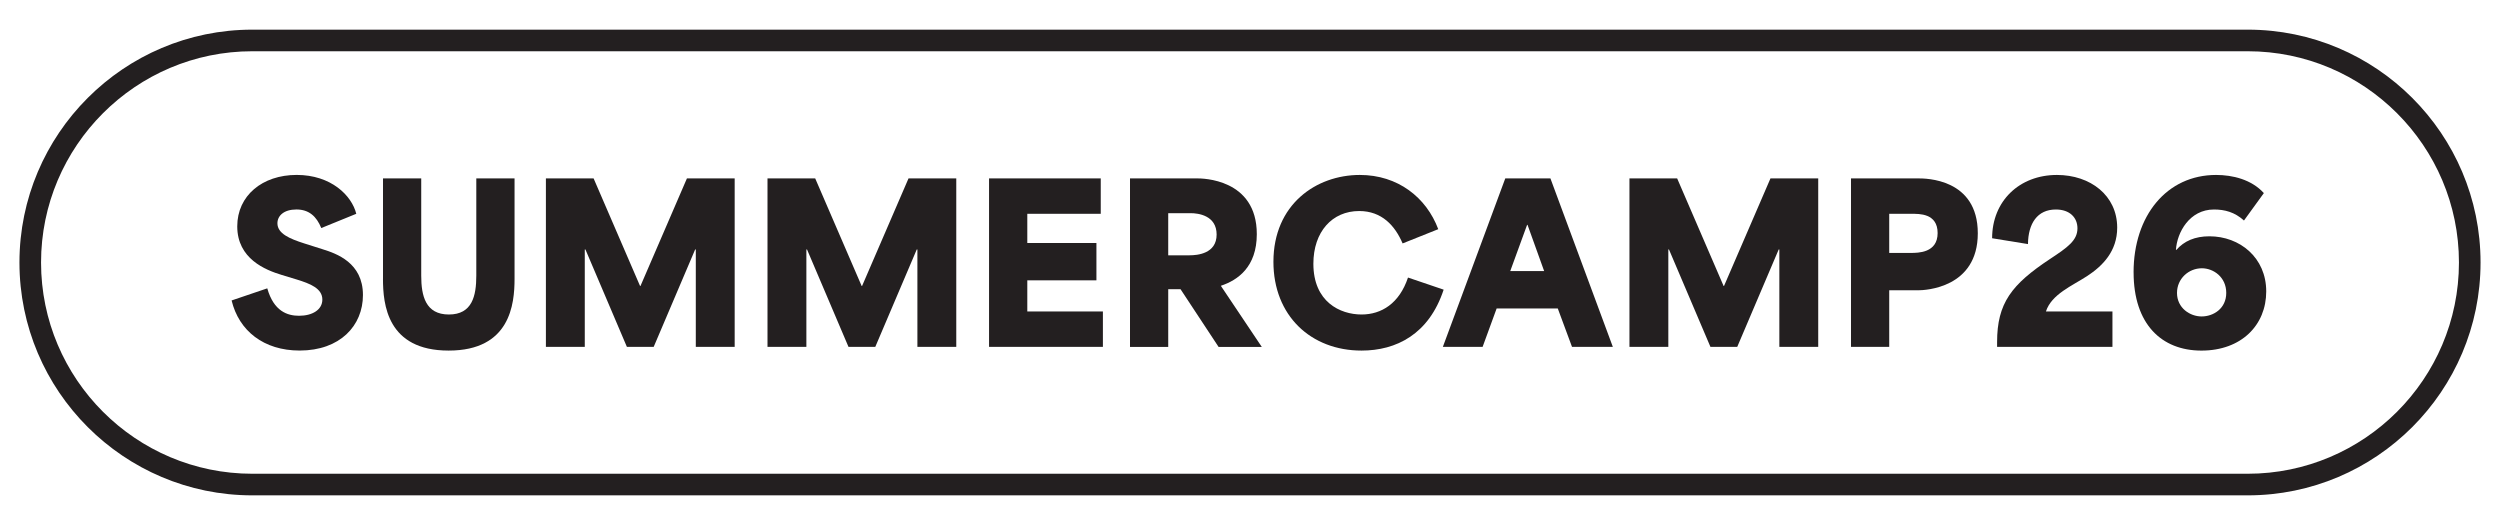
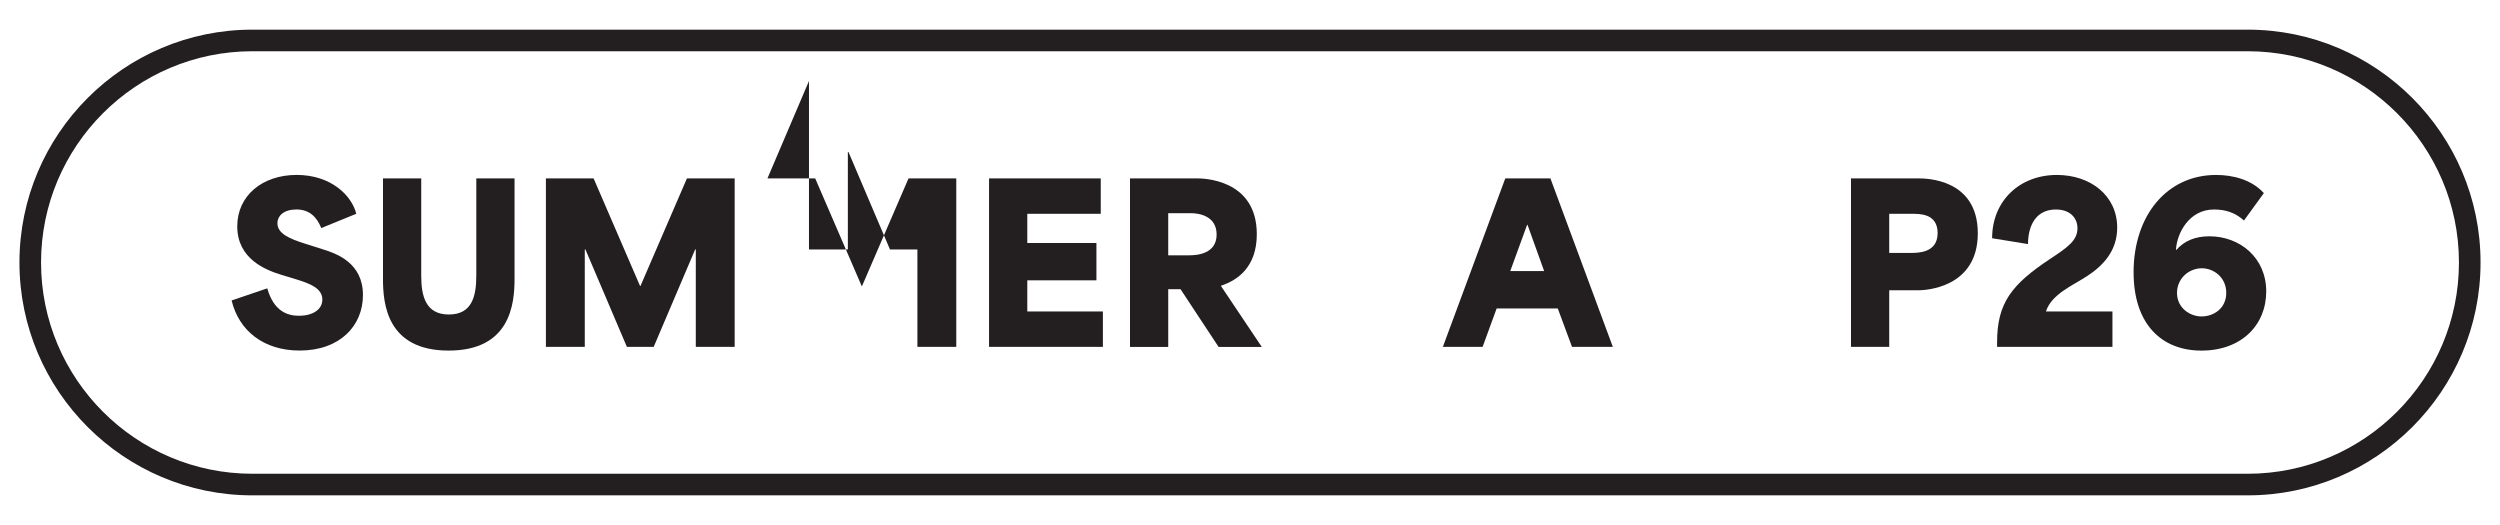
<svg xmlns="http://www.w3.org/2000/svg" id="Layer_1" viewBox="0 0 1000 210">
  <defs>
    <style>.cls-1{fill:#231f20;}</style>
  </defs>
  <path class="cls-1" d="M92.65,120.18l14.26-4.84c2.59,9.16,8.04,10.97,12.7,10.97,5.36,0,9.33-2.42,9.33-6.48,0-4.49-4.92-6.39-10.28-8.04l-5.96-1.81c-6.57-1.99-17.8-6.48-17.8-19.44,0-12.27,10.02-20.57,23.76-20.57s22.03,8.21,23.85,15.55l-14,5.7c-1.9-4.67-4.93-7.43-9.94-7.43s-7.6,2.51-7.6,5.53c0,4.15,5.01,6.22,10.71,8.04l7.34,2.33c5.53,1.73,16.16,5.36,16.16,18.32,0,12.27-9.16,22.21-25.32,22.21-14.34,0-24.28-7.86-27.22-20.05Z" />
  <path class="cls-1" d="M153.2,111.54v-40.18h15.29v38.89c0,8.12,1.73,15.55,11.06,15.55s10.97-7.43,10.97-15.55v-38.89h15.3v40.18c0,10.11-1.73,28.69-26.36,28.69s-26.27-18.58-26.27-28.69Z" />
  <path class="cls-1" d="M218.34,71.36h19.1c6.22,14.34,12.36,28.69,18.58,43.03h.17c6.22-14.34,12.36-28.69,18.58-43.03h19.1v67.4h-15.55v-38.97h-.26l-16.59,38.97h-10.71l-16.59-38.97h-.26v38.97h-15.55v-67.4Z" />
-   <path class="cls-1" d="M306.98,71.36h19.1c6.22,14.34,12.36,28.69,18.58,43.03h.17c6.22-14.34,12.36-28.69,18.58-43.03h19.1v67.4h-15.55v-38.97h-.26l-16.59,38.97h-10.71l-16.59-38.97h-.26v38.97h-15.55v-67.4Z" />
+   <path class="cls-1" d="M306.98,71.36h19.1c6.22,14.34,12.36,28.69,18.58,43.03h.17c6.22-14.34,12.36-28.69,18.58-43.03h19.1v67.4h-15.55v-38.97h-.26h-10.71l-16.59-38.97h-.26v38.97h-15.55v-67.4Z" />
  <path class="cls-1" d="M395.63,71.36h44.67v14.17h-29.38v11.66h27.65v14.95h-27.65v12.44h30.24v14.17h-45.54v-67.4Z" />
  <path class="cls-1" d="M452,71.36h26.87c1.81,0,23.85,0,23.85,22.29,0,13.13-7.6,18.41-14.34,20.65v.09l16.33,24.37h-17.28l-15.21-23.07h-4.93v23.07h-15.29v-67.4ZM475.85,102.12c3.02,0,10.8-.61,10.8-8.3s-7.43-8.55-10.37-8.55h-8.99v16.85h8.55Z" />
-   <path class="cls-1" d="M509.37,104.72c0-22.98,17.11-34.74,34.56-34.74,15.21,0,26.61,8.99,31.37,21.69l-14.26,5.7c-3.02-7.09-8.3-12.96-17.37-12.96-10.8,0-18.32,8.3-18.32,21.08,0,15.29,10.72,20.31,19.27,20.31,7.95,0,15.12-4.41,18.58-14.78l14.26,4.84c-5.88,17.89-19.01,24.37-32.84,24.37-20.3,0-35.25-14-35.25-35.51Z" />
  <path class="cls-1" d="M602.11,71.36h18.06l24.97,67.4h-16.33l-5.7-15.38h-24.45c-1.9,5.1-3.72,10.28-5.62,15.38h-15.9l24.97-67.4ZM617.66,108.43c-1.21-3.37-3.11-8.73-6.65-18.49h-.17l-6.74,18.49h13.57Z" />
-   <path class="cls-1" d="M651.76,71.36h19.1c6.22,14.34,12.36,28.69,18.58,43.03h.17c6.22-14.34,12.36-28.69,18.58-43.03h19.1v67.4h-15.55v-38.97h-.26l-16.59,38.97h-10.71l-16.59-38.97h-.26v38.97h-15.55v-67.4Z" />
  <path class="cls-1" d="M740.4,71.36h26.87c2.94,0,23.85,0,23.85,21.95s-21.08,22.81-23.94,22.81h-11.49v22.64h-15.29v-67.4ZM764.25,101.17c3.02,0,10.8,0,10.8-7.95s-7.43-7.69-10.37-7.69h-8.99v15.64h8.55Z" />
  <path class="cls-1" d="M820.01,103.59c7.09-4.67,10.97-7.43,10.97-12.27,0-4.23-3.02-7.52-8.64-7.52-7.43,0-11.06,5.62-11.15,13.83l-14.34-2.33c0-14.86,10.89-25.32,25.92-25.32,13.39,0,24.11,8.21,24.11,21.08,0,9.42-5.79,15.29-12.01,19.36-5.96,3.89-14.26,7.26-16.5,14.17h26.61v14.17h-46.14v-1.9c0-15.64,5.79-23.07,21.17-33.27Z" />
  <path class="cls-1" d="M853.43,108.95c0-22.73,13.31-38.97,33.01-38.97,6.57,0,14.17,1.81,19.1,7.26l-7.95,10.97c-3.72-3.37-7.69-4.41-12.01-4.41-9.76,0-14.78,9.16-15.21,16.16h.17c3.11-3.54,7.43-5.44,13.22-5.44,12.18,0,22.73,8.55,22.73,22.04s-9.94,23.68-25.92,23.68-27.13-10.63-27.13-31.28ZM880.65,126.58c4.67,0,9.85-3.11,9.85-9.42s-5.1-9.85-9.76-9.85c-5.27,0-9.94,4.15-9.94,9.85,0,6.05,5.19,9.42,9.85,9.42Z" />
  <path class="cls-1" d="M899.08,198.14H100.92c-51.36,0-93.14-41.78-93.14-93.14S49.56,11.86,100.92,11.86h798.16c51.36,0,93.14,41.78,93.14,93.14s-41.78,93.14-93.14,93.14ZM100.92,20.5c-46.59,0-84.5,37.91-84.5,84.5s37.91,84.5,84.5,84.5h798.16c46.59,0,84.5-37.91,84.5-84.5s-37.91-84.5-84.5-84.5H100.92Z" />
</svg>